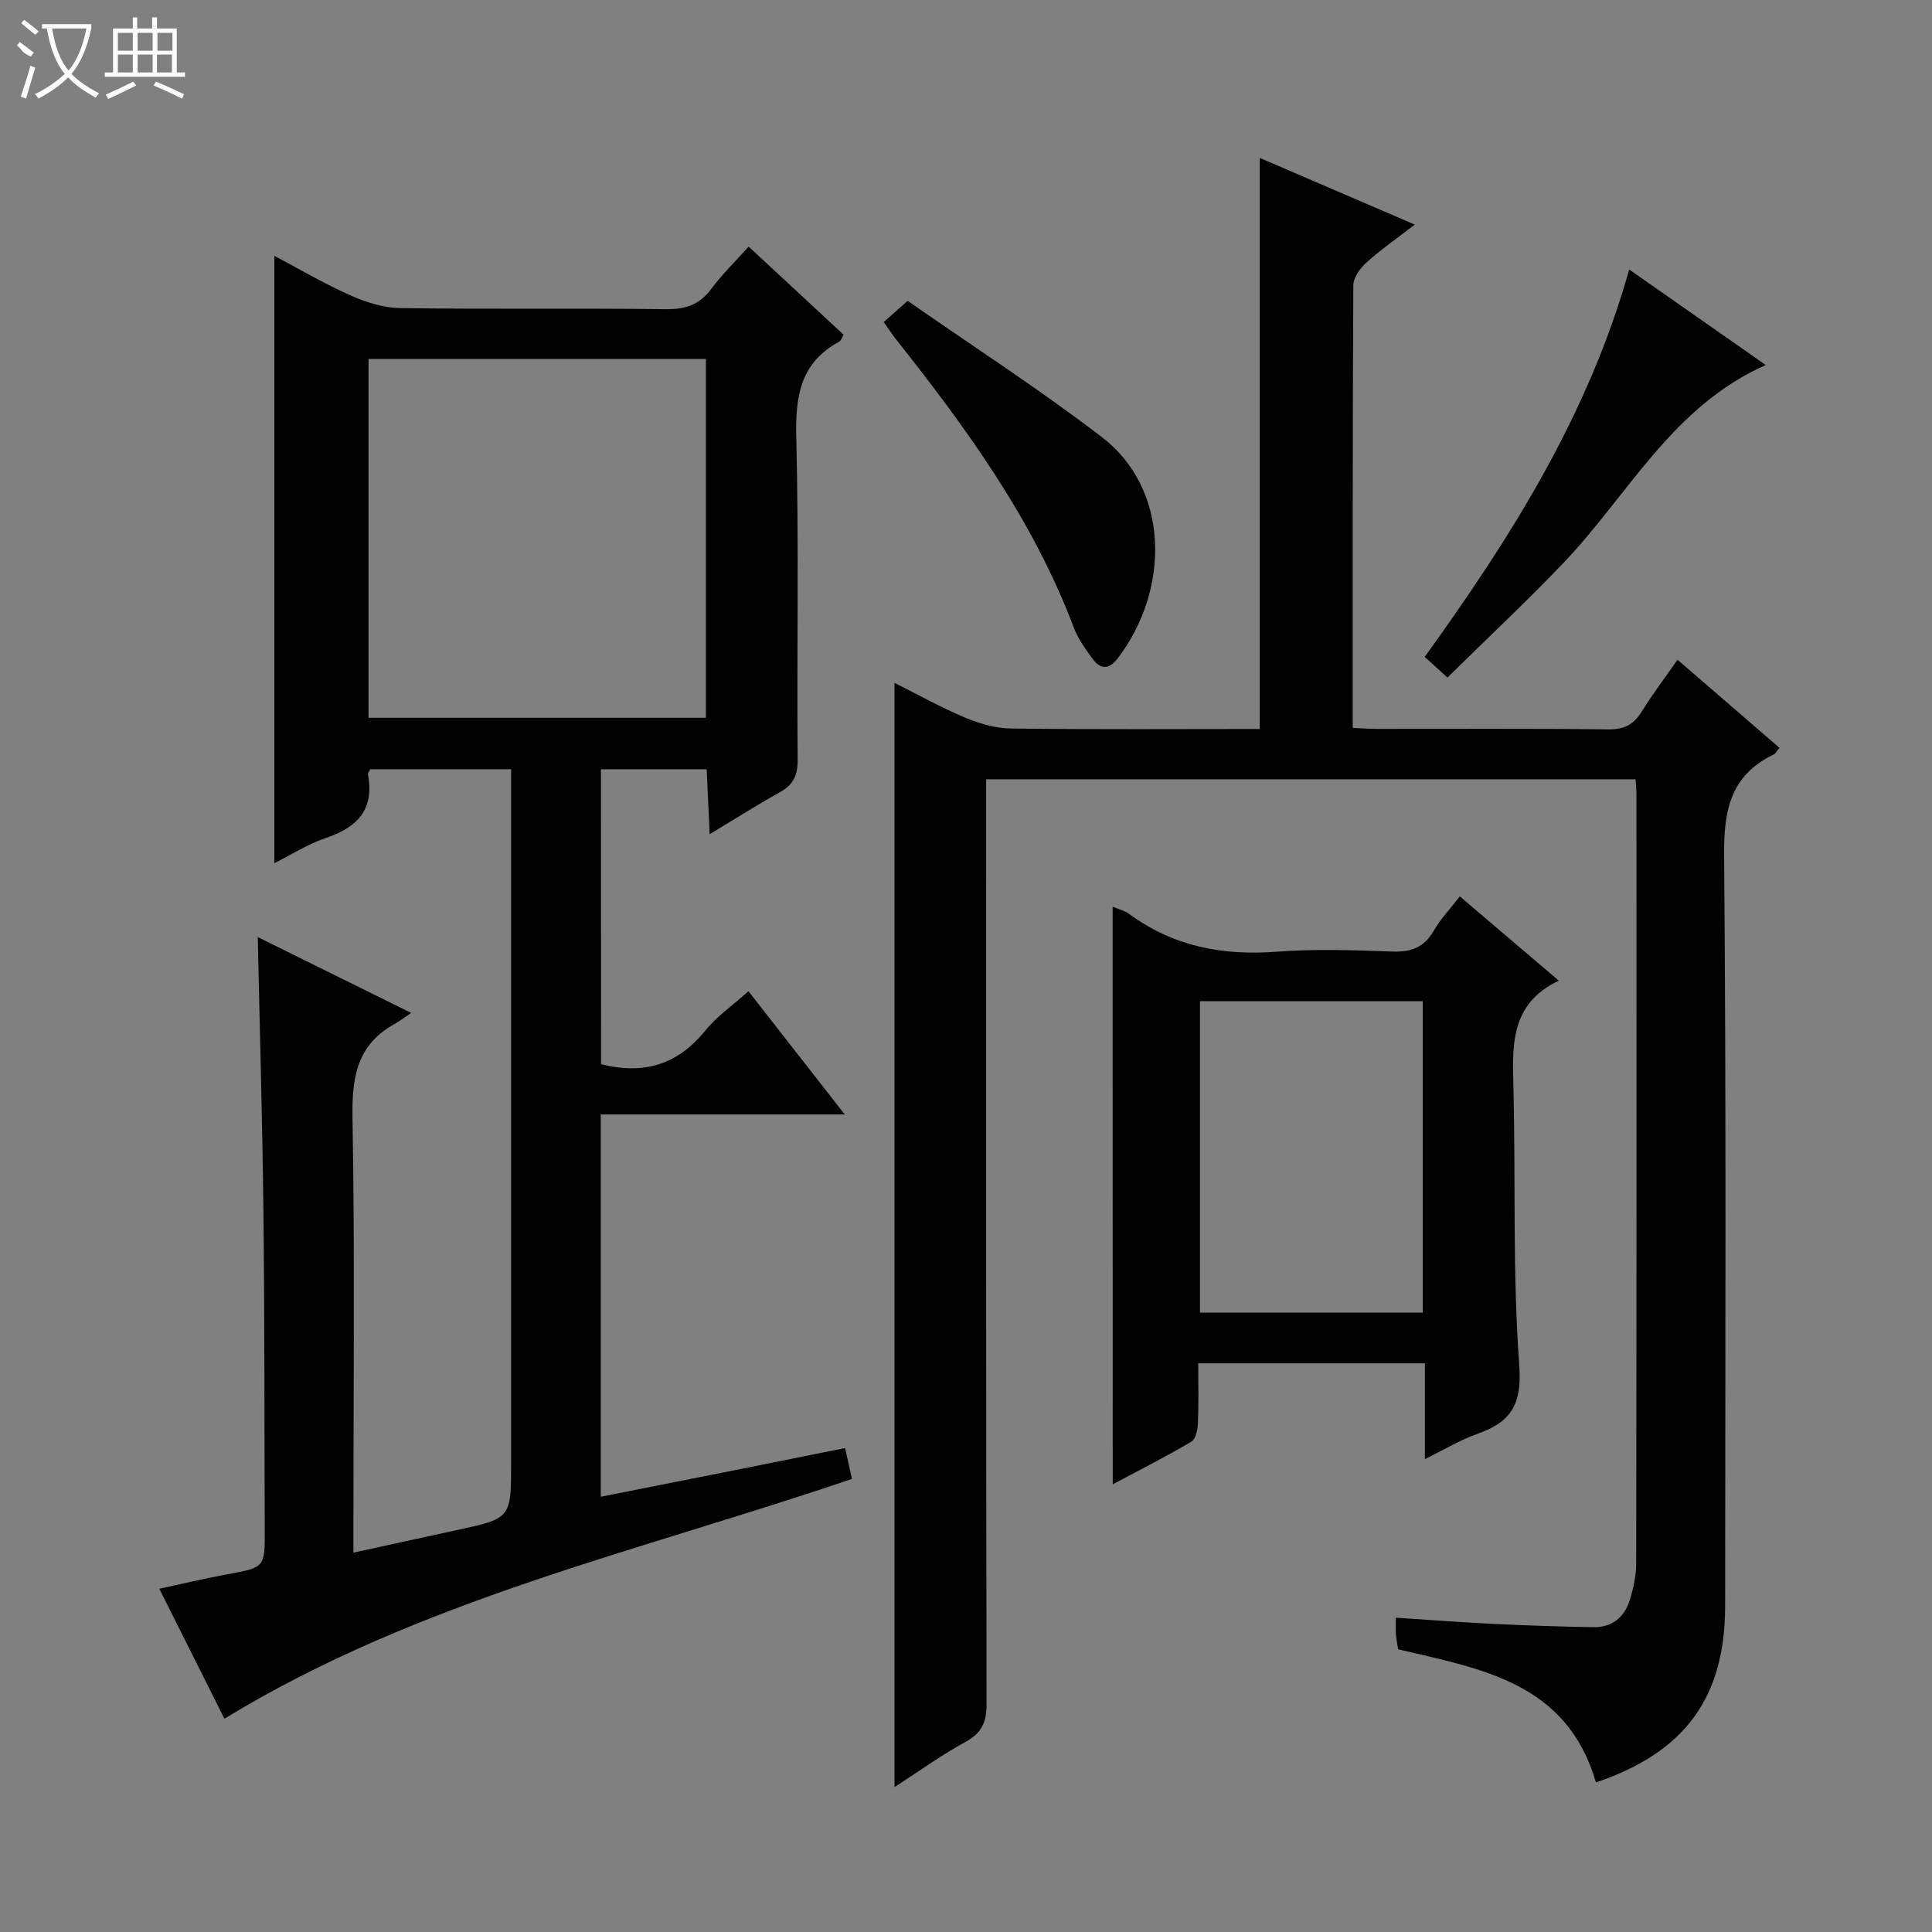
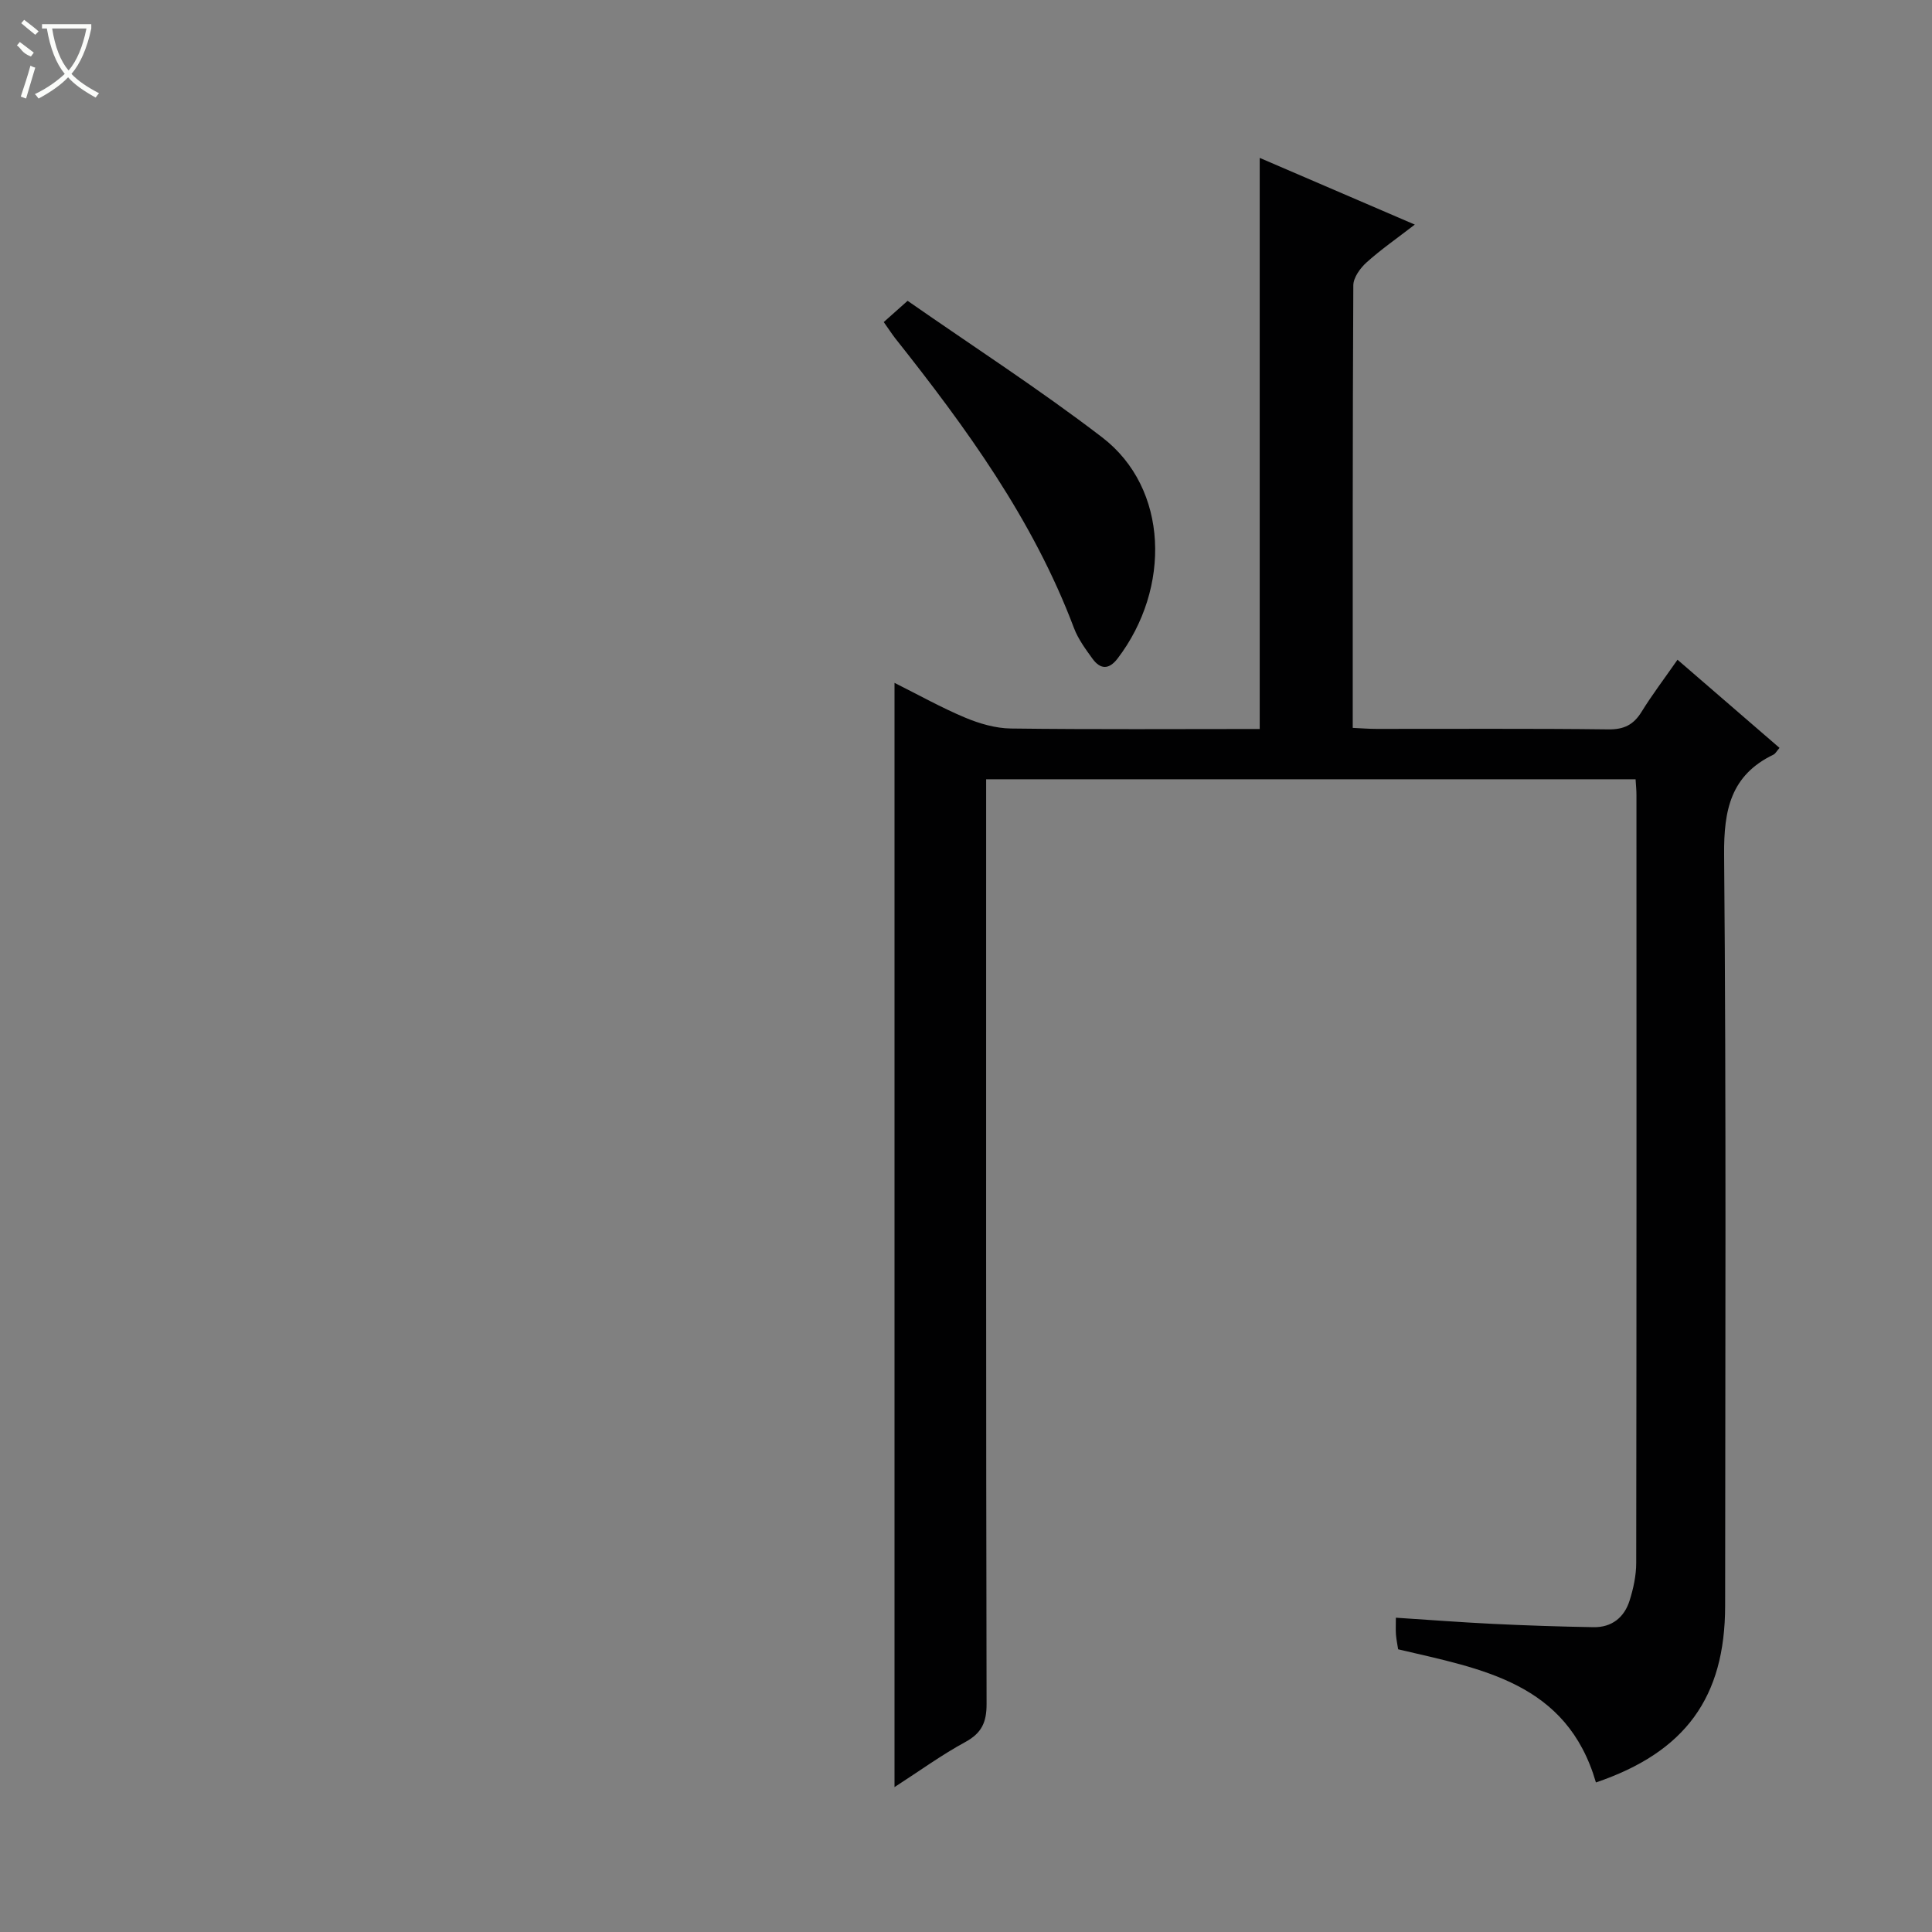
<svg xmlns="http://www.w3.org/2000/svg" enable-background="new 0 0 400 400" viewBox="0 0 400 400">
  <rect x="0" y="0" width="400" height="400" fill="#808080" stroke="none" />
  <g fill="#010102">
-     <path d="m124.44 220.32c9.05 2.31 16.01-.04 21.63-7 2.37-2.93 5.61-5.16 8.89-8.1 6.52 8.34 12.92 16.54 19.93 25.51-17.24 0-33.72 0-50.51 0v79.16c8.53-1.69 16.82-3.33 25.11-4.98 8.3-1.65 16.59-3.32 25.48-5.1.51 2.28.98 4.42 1.42 6.38-44.03 15.01-89.43 24.95-129.93 49.65-4.04-8.07-8.54-17.06-13.48-26.91 4.94-1.06 9.47-2.14 14.03-2.98 7.79-1.44 7.83-1.38 7.8-9.1-.07-21.99-.02-43.98-.27-65.97-.21-18.78-.76-37.55-1.17-56.86 10.3 5.09 20.5 10.13 31.76 15.69-1.52 1.02-2.45 1.75-3.47 2.32-7.74 4.27-8.82 10.98-8.68 19.27.49 27.98.19 55.98.19 83.97v6.19c7.47-1.63 14.37-3.16 21.27-4.64 11.38-2.45 11.38-2.44 11.38-13.98 0-45.82 0-91.64 0-137.46 0-1.95 0-3.91 0-6.12-10.11 0-19.68 0-29.16 0-.24.51-.53.82-.48 1.07 1.35 7.14-2.06 10.91-8.58 13.11-3.87 1.31-7.42 3.59-10.8 5.28 0-41.82 0-83.52 0-125.75 5.08 2.68 10.28 5.75 15.77 8.19 3.22 1.43 6.87 2.59 10.34 2.63 18.32.26 36.66 0 54.98.22 4.03.05 6.92-.91 9.35-4.18 2.25-3.02 4.99-5.68 7.76-8.77 6.79 6.3 13.22 12.27 19.66 18.24-.37.62-.53 1.23-.9 1.43-7.98 4.31-9.11 11.19-8.9 19.65.55 22.31.1 44.65.28 66.97.03 3.29-.97 5.18-3.75 6.72-4.62 2.56-9.08 5.4-14.46 8.64-.22-4.85-.41-9.01-.62-13.44-7.32 0-14.41 0-21.89 0 .02 20.35.02 40.72.02 61.05zm-48.14-71.71h69.85c0-25.01 0-49.68 0-74.3-23.52 0-46.59 0-69.85 0z" />
    <path d="m330.42 369.04c-6.01-20.71-23.65-23.49-40.95-27.57-.12-.8-.35-1.89-.45-3-.08-.97-.02-1.96-.02-3.54 6.87.44 13.42.95 19.98 1.27 6.98.34 13.96.57 20.94.69 3.77.07 6.37-2.01 7.47-5.51.79-2.5 1.37-5.19 1.37-7.8.08-53 .06-105.99.05-158.99 0-.97-.1-1.95-.18-3.25-44.76 0-89.31 0-134.46 0v5.94c0 61.83-.04 123.66.09 185.49.01 3.81-1.01 6.05-4.41 7.9-4.91 2.67-9.47 5.99-14.65 9.33 0-76.39 0-152.04 0-228.62 4.98 2.49 9.69 5.13 14.63 7.2 2.96 1.24 6.29 2.21 9.47 2.25 17.15.22 34.31.1 51.51.1 0-39.47 0-78.64 0-118.24 10.26 4.41 20.73 8.91 32.11 13.81-3.68 2.84-7.01 5.15-9.99 7.83-1.31 1.18-2.73 3.14-2.74 4.75-.16 30.32-.12 60.65-.12 91.62 1.75.08 3.33.21 4.91.21 16 .02 32-.1 48 .1 3.25.04 5.23-.95 6.89-3.64 2.18-3.53 4.7-6.84 7.44-10.78 7.16 6.19 14.09 12.18 21.12 18.25-.62.71-.86 1.21-1.24 1.39-8.86 4.27-10.31 11.45-10.23 20.76.45 51.82.23 103.66.21 155.48-.01 18.97-8.25 30.28-26.75 36.57z" />
-     <path d="m230.36 187.72c1.36.58 2.53.84 3.41 1.49 9.14 6.74 19.35 8.68 30.54 7.83 7.95-.6 15.98-.32 23.96-.03 3.91.14 6.6-.87 8.59-4.34 1.38-2.41 3.37-4.48 5.38-7.08 6.73 5.73 13.24 11.27 20.49 17.44-10.37 4.94-9.58 13.88-9.37 22.84.44 18.96-.2 37.97 1.19 56.85.59 8.1-1.75 11.7-8.64 14.13-3.54 1.25-6.82 3.24-10.9 5.24 0-6.89 0-13.24 0-19.83-15.81 0-31.04 0-46.93 0 0 4.19.11 8.3-.06 12.39-.06 1.33-.46 3.3-1.37 3.84-5.24 3.09-10.69 5.84-16.27 8.82-.02-40.08-.02-79.56-.02-119.59zm64.2 84.05c0-21.81 0-43.16 0-64.48-15.6 0-30.83 0-46.12 0v64.48z" />
    <path d="m182.97 66.68c1.44-1.28 2.77-2.47 4.94-4.4 13.44 9.37 27.26 18.29 40.27 28.26 13.82 10.59 14.27 31.27 3.22 45.78-1.8 2.36-3.57 2.31-5.21.06-1.45-2-2.98-4.08-3.84-6.36-8.45-22.43-22.34-41.49-37.05-60.04-.68-.89-1.3-1.85-2.33-3.3z" />
-     <path d="m299.67 140.28c-2.15-1.96-3.36-3.06-4.7-4.28 17.95-24.88 33.91-50.2 42.34-80.2 9.41 6.58 18.56 12.97 28.27 19.77-19.38 8.6-28.47 26.92-41.86 40.95-7.64 8.01-15.76 15.6-24.05 23.76z" />
+     <path d="m299.67 140.28z" />
  </g>
  <path d="m6.4 11.7c-2-.8-1.9-1.6-2.9-2.3l.6-.7c.9.7 1.9 1.4 2.9 2.2zm-2.1 8.3c.7-2.1 1.4-4.2 2-6.4.2.1.6.3 1 .4-.7 2.3-1.3 4.4-1.9 6.4zm3-12.8c-1.1-.9-2.1-1.7-2.9-2.4l.6-.7c1 .8 2 1.5 3 2.4zm1.4-1.3v-.9h10.2v.9c-.9 4.2-2.3 7.3-4.1 9.4 1.3 1.4 3.2 2.7 5.7 4-.2.2-.4.5-.7.9-2.5-1.4-4.4-2.7-5.7-4.2-1.4 1.5-3.5 3-6.1 4.4 0 0 0 0-.1-.1-.3-.4-.5-.7-.7-.8 2.7-1.3 4.7-2.8 6.2-4.2-1.8-2.2-3-5.3-3.7-9.4zm9.2 0h-7.1c.6 3.8 1.7 6.7 3.4 8.7 1.7-2 2.9-4.8 3.7-8.7z" fill="#fbfcfa" />
-   <path d="m31.6 3.6h.9v2.3h4.1v9.1h1.7v.9h-16.6v-.9h1.7v-9.1h4.1v-2.3h.9v2.3h3.1v-2.3zm-4 13.3.6.8c-1.9.9-3.8 1.9-5.8 2.8-.2-.3-.3-.6-.5-.9 2-.9 3.9-1.8 5.7-2.7zm-3.2-10.1v3.7h3.1v-3.7zm0 4.5v3.7h3.1v-3.7zm4.1-4.5v3.7h3.1v-3.7zm0 4.5v3.7h3.1v-3.7zm9.1 9.1c-2.1-1.1-4.1-2-5.8-2.7l.5-.8c2.2.9 4.1 1.8 5.8 2.6l-.4.9zm-1.9-13.6h-3.1v3.7h3.1zm-3.2 4.5v3.7h3.1v-3.7z" fill="#fbfcfa" />
</svg>